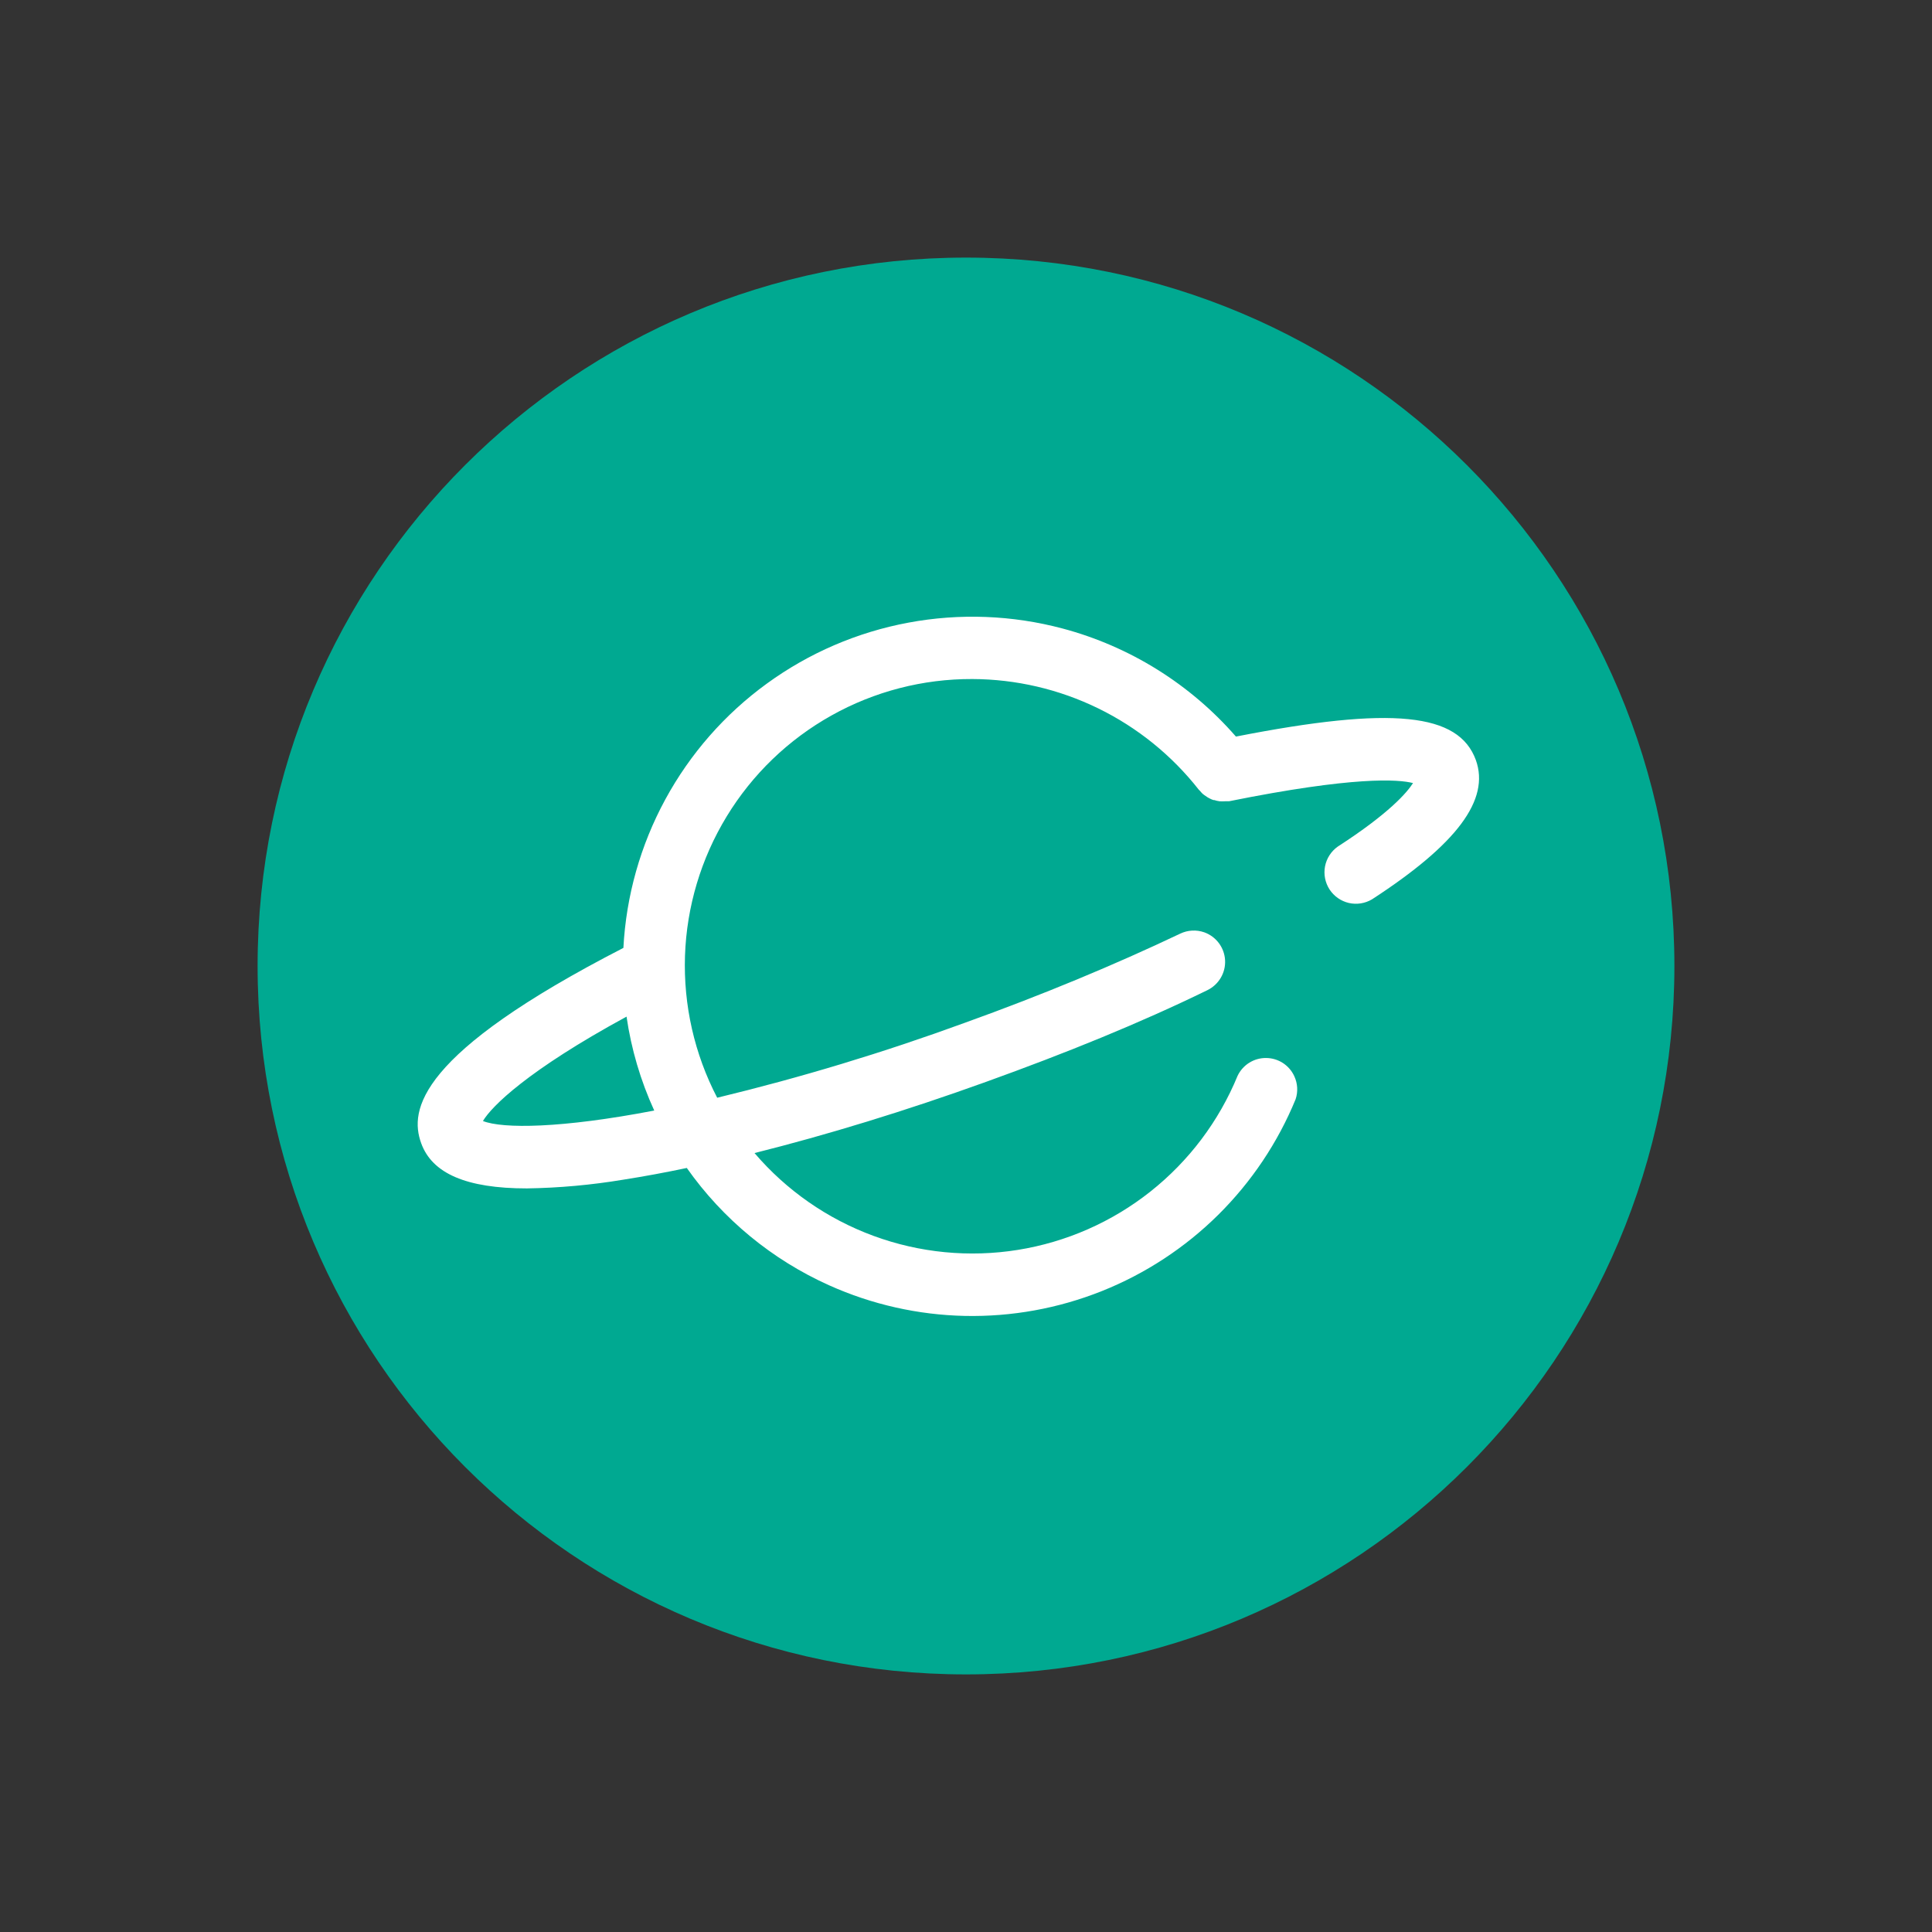
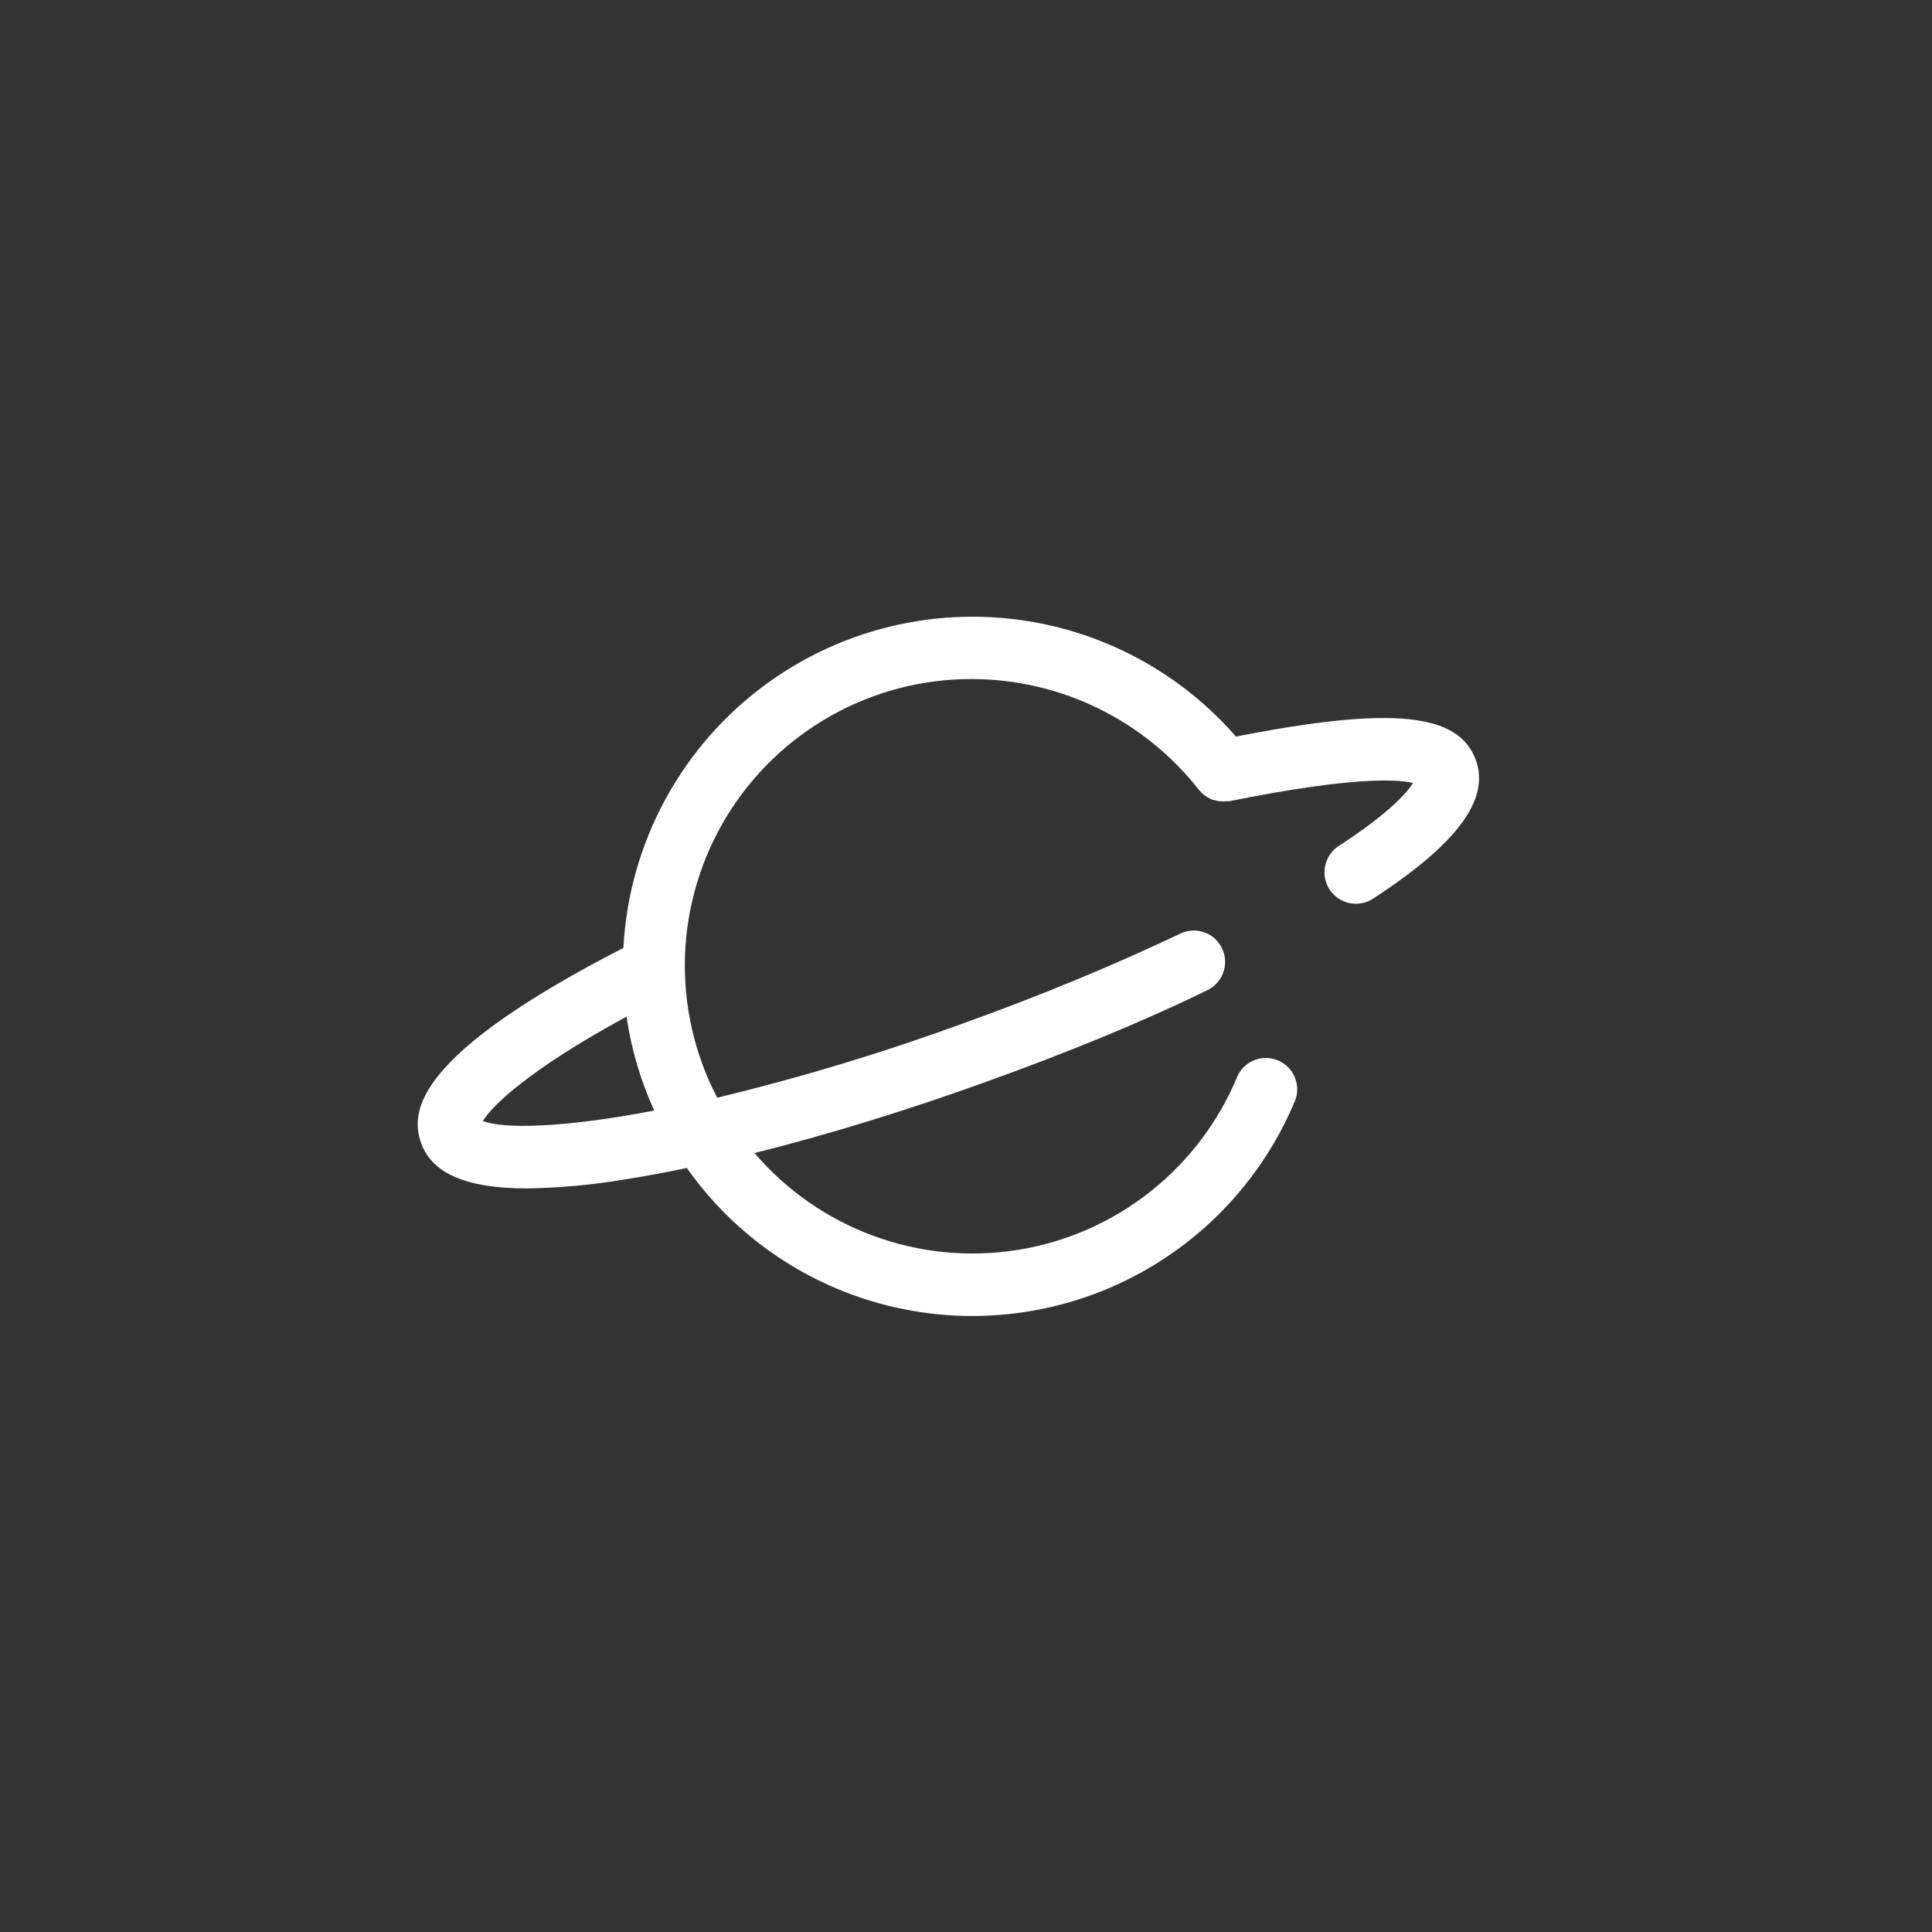
<svg xmlns="http://www.w3.org/2000/svg" width="60" height="60" viewBox="0 0 60 60" fill="none">
  <rect x="0" y="0" width="60" height="60" fill="#333333" stroke="none" />
-   <path d="M30 52C42.15 52 52 42.15 52 30C52 17.85 42.15 8 30 8C17.85 8 8 17.85 8 30C8 42.15 17.85 52 30 52Z" fill="#00A991" />
  <path fill-rule="evenodd" clip-rule="evenodd" d="M38.383 22.875C43.259 21.919 45.301 22.145 45.834 23.604C46.275 24.836 45.254 26.211 42.61 27.929C42.393 28.058 42.135 28.099 41.888 28.042C41.642 27.984 41.428 27.834 41.29 27.622C41.153 27.41 41.103 27.154 41.15 26.905C41.198 26.658 41.339 26.438 41.545 26.292C43.153 25.252 43.697 24.61 43.883 24.319C43.43 24.202 42.059 24.1 38.168 24.884H38.048C37.99 24.888 37.931 24.888 37.873 24.884C37.819 24.877 37.765 24.865 37.712 24.847H37.684C37.638 24.832 37.594 24.812 37.552 24.789L37.505 24.763L37.399 24.691L37.348 24.651C37.318 24.622 37.29 24.591 37.264 24.559L37.228 24.523C36.391 23.457 35.324 22.594 34.106 21.999C32.888 21.404 31.552 21.093 30.197 21.088C28.665 21.082 27.158 21.472 25.822 22.22C24.485 22.967 23.364 24.047 22.568 25.355C21.771 26.663 21.325 28.154 21.273 29.684C21.222 31.215 21.566 32.733 22.273 34.091C24.878 33.462 27.444 32.685 29.96 31.765C32.36 30.901 34.61 29.967 36.655 28.994C36.888 28.883 37.156 28.869 37.4 28.954C37.581 29.019 37.739 29.136 37.854 29.29C37.969 29.445 38.036 29.629 38.046 29.822C38.056 30.014 38.009 30.204 37.91 30.37C37.812 30.535 37.667 30.668 37.494 30.752C35.394 31.776 33.118 32.699 30.62 33.599C28.122 34.5 25.675 35.248 23.432 35.809C24.423 36.969 25.695 37.854 27.127 38.381C28.558 38.908 30.101 39.058 31.607 38.817C33.113 38.576 34.532 37.952 35.727 37.005C36.923 36.058 37.855 34.82 38.435 33.409C38.515 33.243 38.64 33.102 38.797 33.004C38.954 32.906 39.135 32.855 39.32 32.857C39.505 32.858 39.685 32.912 39.841 33.012C39.996 33.113 40.119 33.255 40.196 33.423C40.3 33.648 40.315 33.904 40.236 34.139C39.684 35.484 38.866 36.705 37.832 37.729C36.798 38.752 35.569 39.557 34.218 40.096C32.867 40.635 31.421 40.897 29.966 40.867C28.512 40.836 27.078 40.513 25.751 39.917C23.977 39.121 22.449 37.862 21.329 36.272C20.673 36.411 20.014 36.533 19.352 36.637C18.363 36.801 17.364 36.892 16.361 36.907C14.484 36.907 13.419 36.443 13.08 35.503C12.708 34.474 12.963 32.728 19.36 29.438C19.445 27.825 19.889 26.25 20.66 24.83C21.431 23.409 22.509 22.179 23.816 21.229C25.123 20.278 26.626 19.631 28.215 19.336C29.803 19.04 31.438 19.103 33 19.519C35.088 20.076 36.963 21.245 38.383 22.875ZM19.458 31.572C16.387 33.242 15.268 34.358 14.998 34.814C15.614 35.058 17.43 35.044 20.318 34.489C19.894 33.562 19.604 32.58 19.458 31.572Z" fill="white" />
</svg>